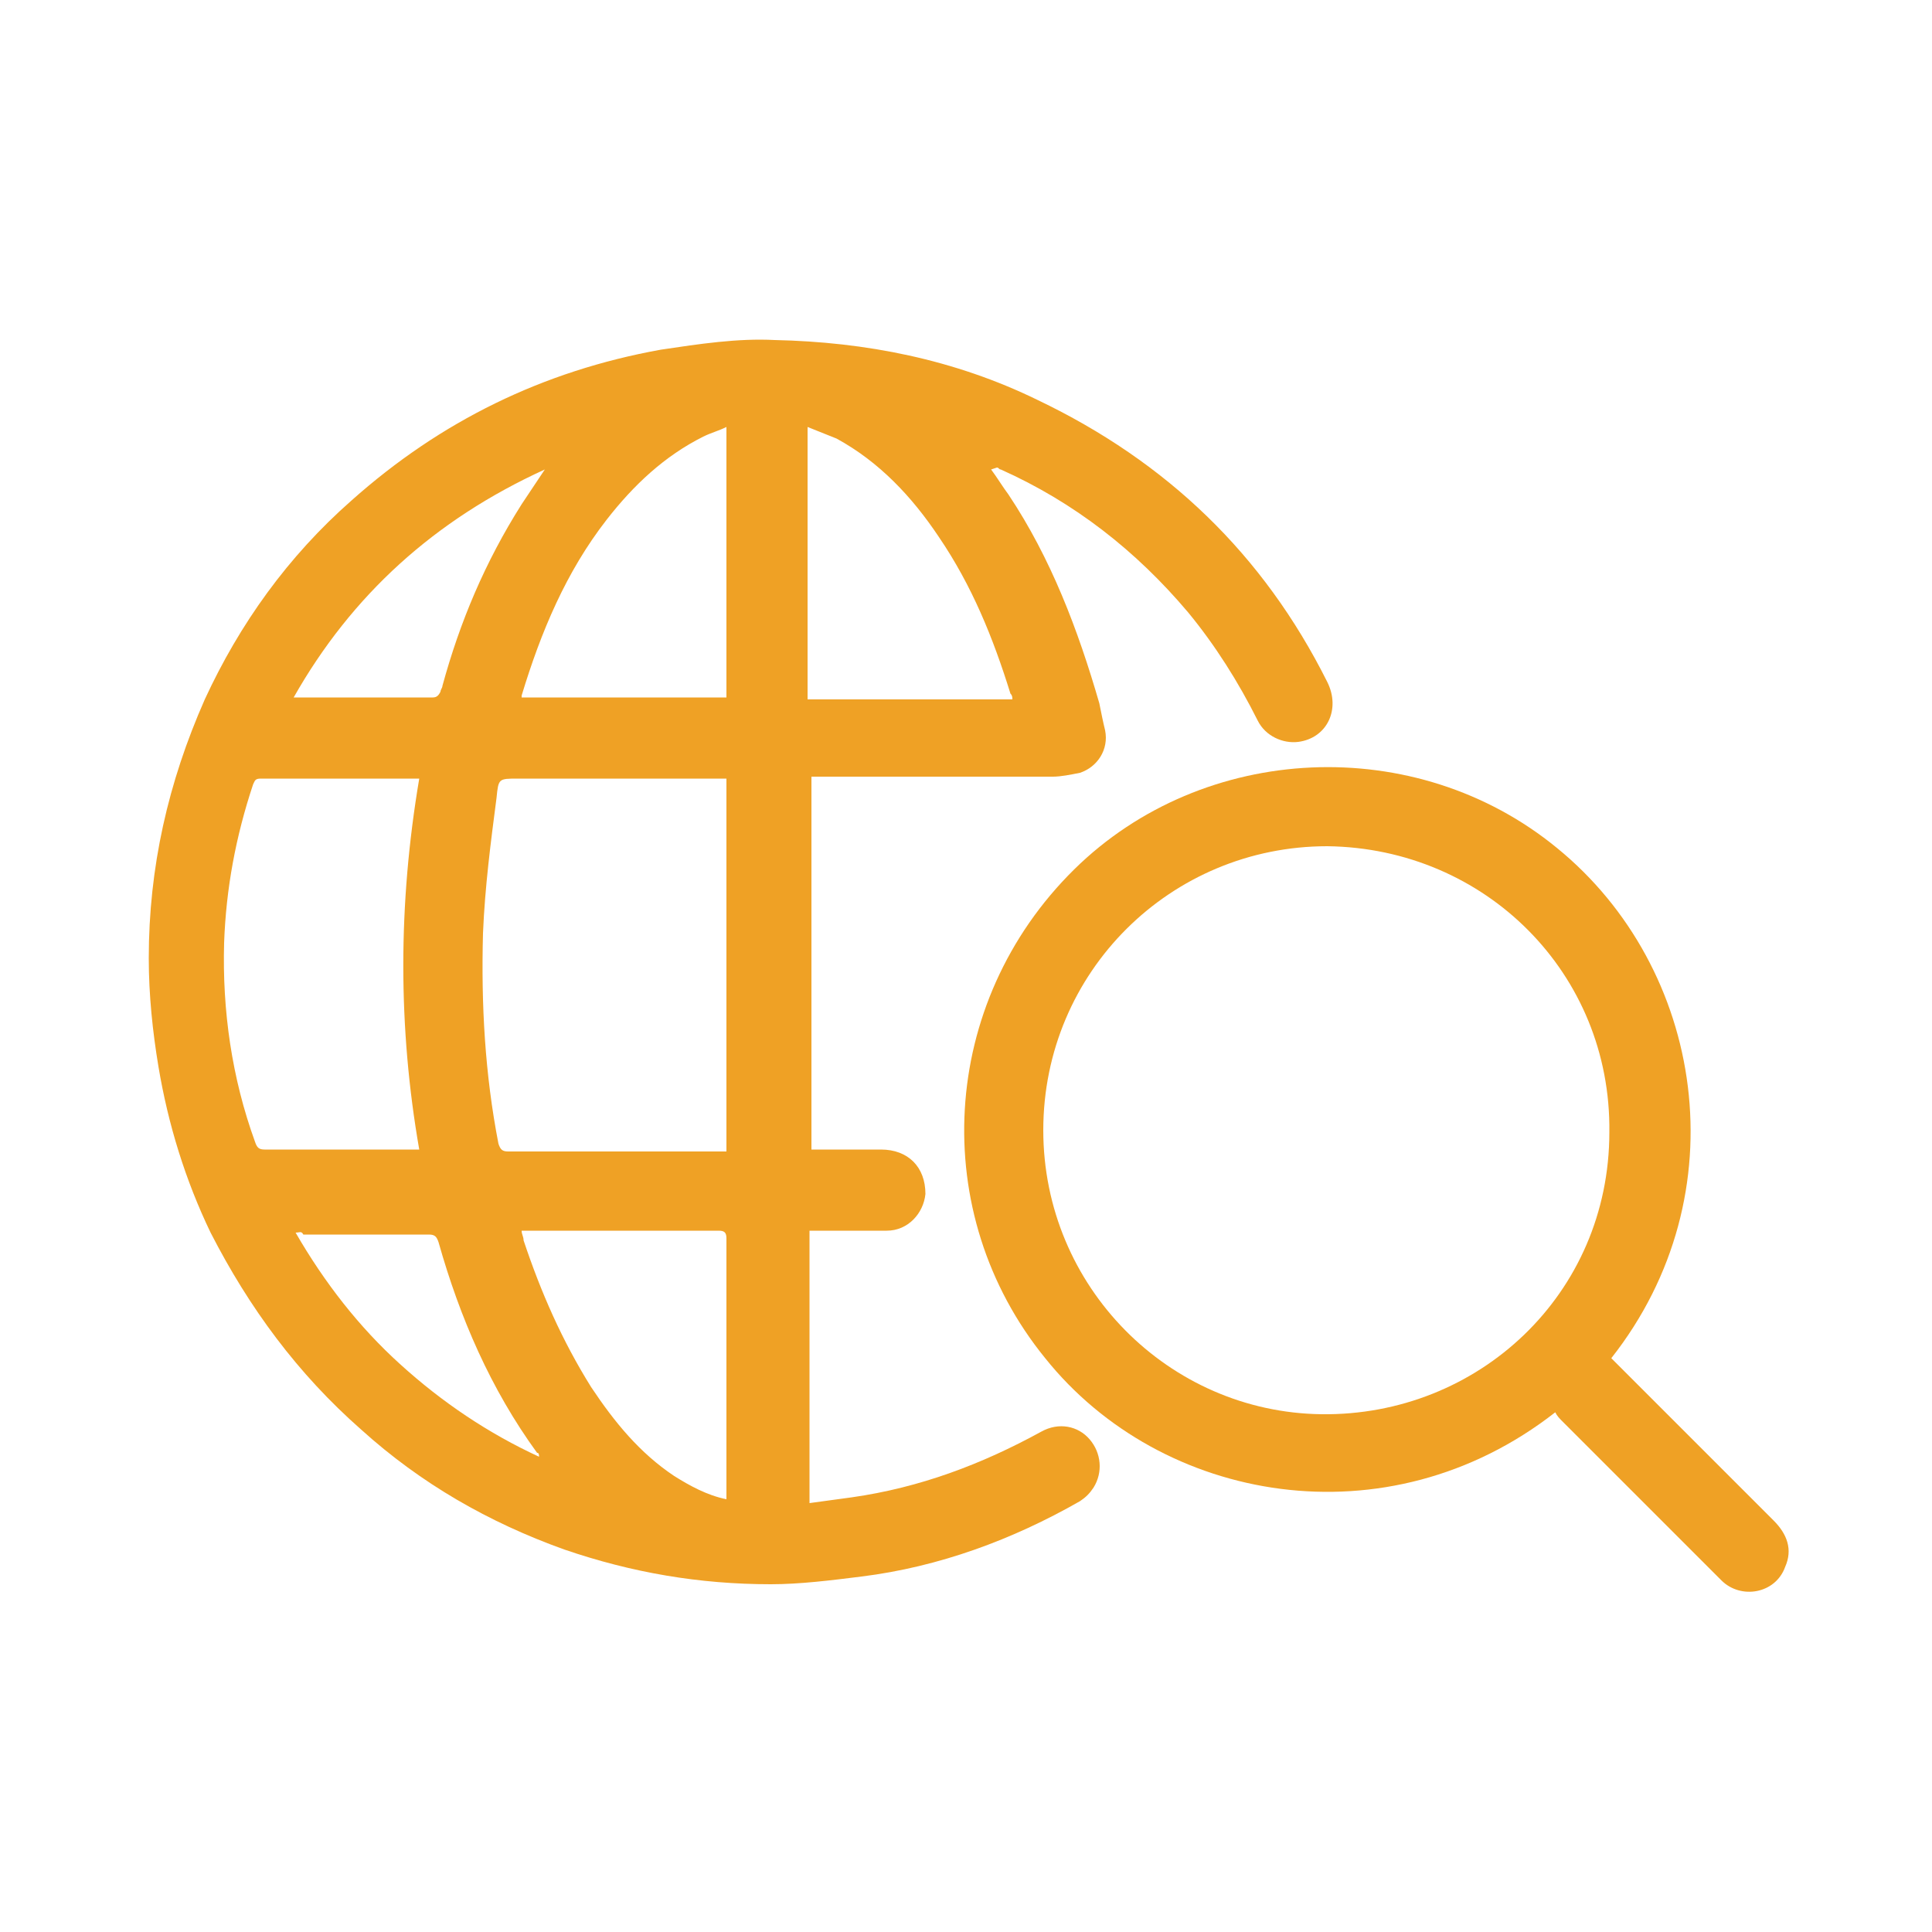
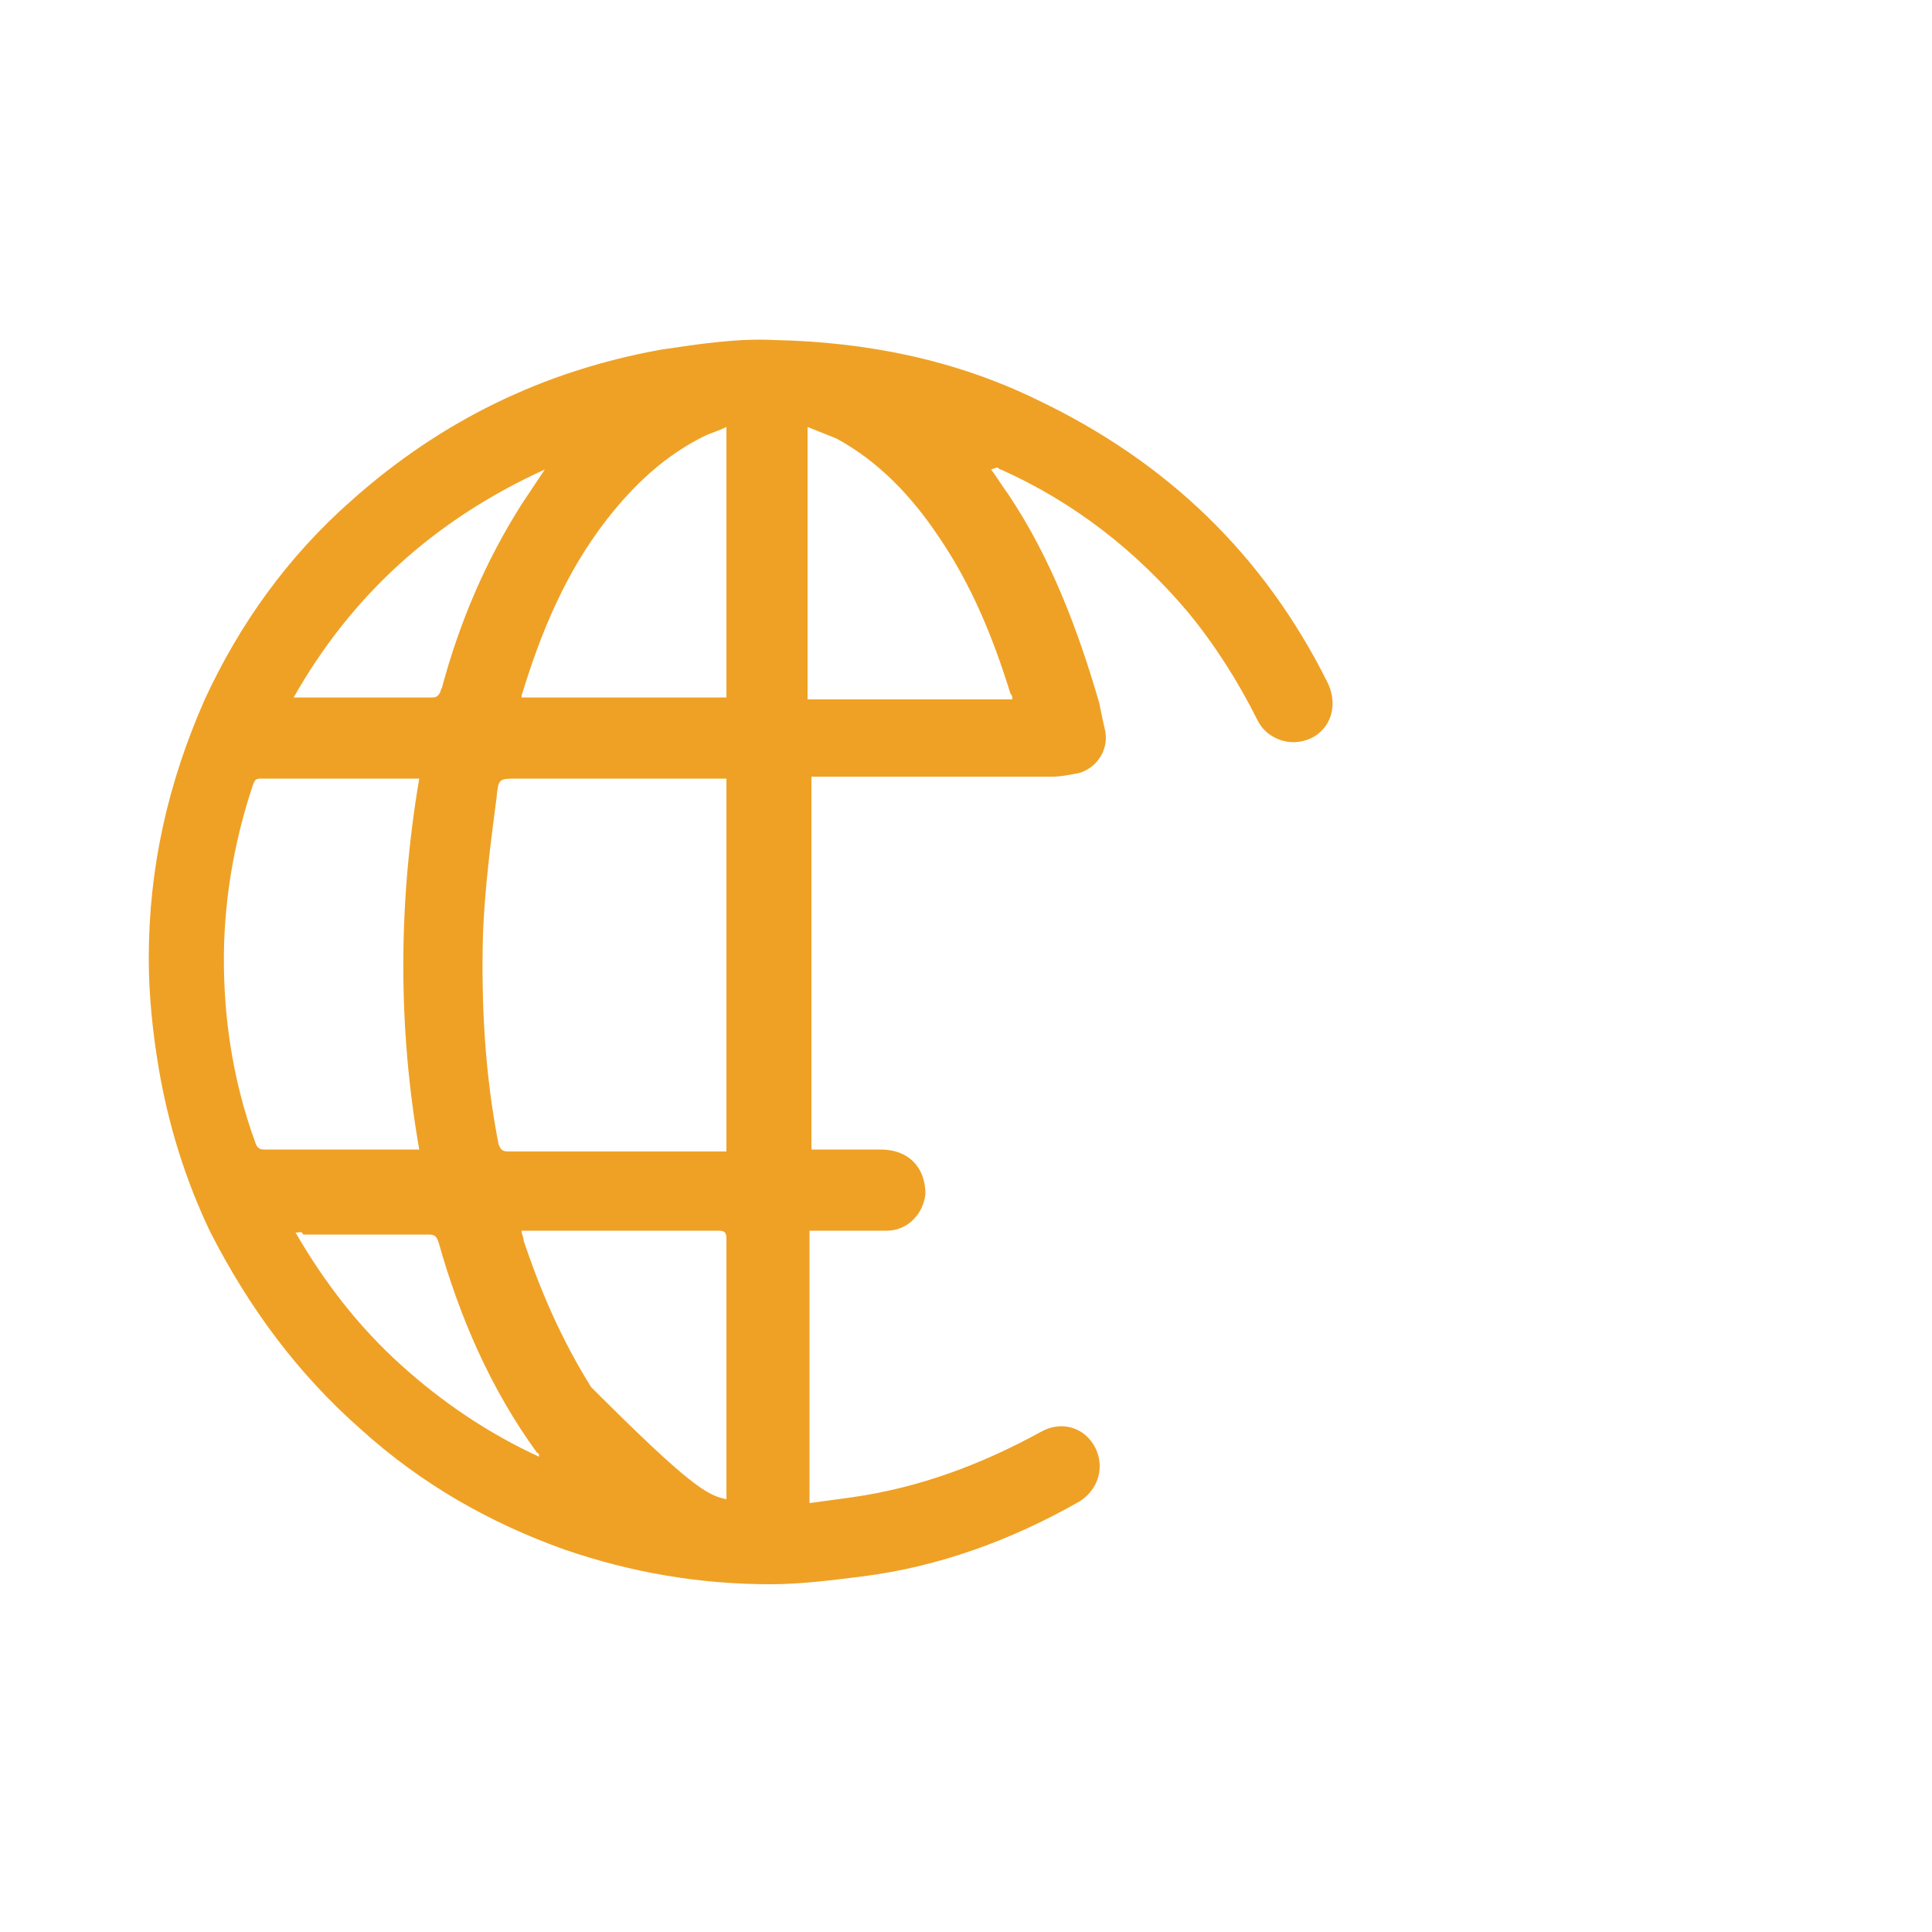
<svg xmlns="http://www.w3.org/2000/svg" version="1.1" id="Layer_1" x="0px" y="0px" viewBox="0 0 100 100" style="enable-background:new 0 0 100 100;" xml:space="preserve">
  <style type="text/css">
	.st0{fill:#EFA125;}
</style>
  <g>
-     <path class="st0" d="M51.3,24.3c0.3,0.4,0.6,0.9,0.9,1.3c2.2,3.3,3.6,7,4.7,10.8c0.1,0.5,0.2,1,0.3,1.4c0.2,1-0.4,1.9-1.3,2.2   c-0.5,0.1-1,0.2-1.4,0.2c-4,0-8,0-12,0c-0.2,0-0.3,0-0.5,0c0,6.4,0,12.8,0,19.3c0.1,0,0.3,0,0.4,0c1.1,0,2.2,0,3.2,0   c1.4,0,2.3,0.9,2.3,2.3c-0.1,1-0.9,1.9-2,1.9c-1.2,0-2.3,0-3.5,0c-0.1,0-0.3,0-0.5,0c0,4.7,0,9.4,0,14.1c0.7-0.1,1.5-0.2,2.2-0.3   c3.5-0.5,6.7-1.7,9.8-3.4c0.9-0.5,1.9-0.3,2.5,0.4c0.6,0.7,0.7,1.7,0.2,2.5c-0.2,0.3-0.4,0.5-0.7,0.7c-3.5,2-7.3,3.4-11.3,3.9   c-1.6,0.2-3.2,0.4-4.7,0.4c-3.7,0-7.2-0.6-10.7-1.8c-3.9-1.4-7.4-3.4-10.5-6.2c-3.3-2.9-5.8-6.3-7.8-10.2c-1.3-2.7-2.2-5.6-2.7-8.6   c-0.3-1.8-0.5-3.7-0.5-5.6c0-4.7,1-9.1,2.9-13.4c1.8-3.9,4.3-7.4,7.6-10.3c4.6-4.1,9.9-6.7,16-7.8c2-0.3,4-0.6,5.9-0.5   c4.7,0.1,9.3,1,13.6,3.1c6.7,3.2,11.7,8,15,14.6c0.7,1.4,0,2.9-1.5,3.1c-0.8,0.1-1.7-0.3-2.1-1.1c-1-2-2.2-3.9-3.6-5.6   c-2.7-3.2-5.9-5.7-9.7-7.4c-0.1,0-0.1-0.1-0.2-0.1C51.3,24.3,51.3,24.3,51.3,24.3z M37.6,59.6c0-6.5,0-12.9,0-19.3   c-0.2,0-0.3,0-0.5,0c-3.4,0-6.8,0-10.3,0c-1,0-1,0-1.1,1c-0.3,2.3-0.6,4.6-0.7,7c-0.1,3.7,0.1,7.3,0.8,10.9   c0.1,0.3,0.2,0.4,0.5,0.4c3.6,0,7.2,0,10.8,0C37.3,59.6,37.5,59.6,37.6,59.6z M21.7,40.3c-0.1,0-0.2,0-0.3,0c-2.6,0-5.3,0-7.9,0   c-0.3,0-0.3,0.1-0.4,0.3c-0.9,2.7-1.4,5.4-1.5,8.2c-0.1,3.5,0.4,7,1.6,10.3c0.1,0.3,0.2,0.4,0.5,0.4c2.5,0,5.1,0,7.6,0   c0.1,0,0.3,0,0.4,0C20.6,53.2,20.6,46.8,21.7,40.3z M37.6,22.1c-0.4,0.2-0.8,0.3-1.2,0.5c-2,1-3.6,2.5-5,4.3   C29.3,29.6,28,32.7,27,36c0,0,0,0.1,0,0.1c3.6,0,7.1,0,10.6,0C37.6,31.5,37.6,26.8,37.6,22.1z M41.8,36.2c3.6,0,7.1,0,10.6,0   c0-0.1,0-0.2-0.1-0.3c-0.9-2.9-2-5.6-3.7-8.1c-1.4-2.1-3.1-3.9-5.3-5.1c-0.5-0.2-1-0.4-1.5-0.6C41.8,26.8,41.8,31.5,41.8,36.2z    M37.6,77.6c0-0.1,0-0.2,0-0.3c0-4.4,0-8.8,0-13.2c0-0.3-0.1-0.4-0.4-0.4c-3.3,0-6.5,0-9.8,0c-0.1,0-0.2,0-0.4,0   c0,0.2,0.1,0.3,0.1,0.5c0.9,2.7,2,5.2,3.5,7.6c1.2,1.8,2.5,3.4,4.3,4.6C35.7,76.9,36.6,77.4,37.6,77.6z M15.2,36.1   c0.1,0,0.2,0,0.3,0c2.3,0,4.6,0,6.9,0c0.2,0,0.3-0.1,0.4-0.3c0-0.1,0.1-0.2,0.1-0.3c0.9-3.3,2.2-6.4,4.1-9.4   c0.4-0.6,0.8-1.2,1.2-1.8C22.5,26.9,18.2,30.8,15.2,36.1z M15.3,63.8c1.5,2.6,3.3,4.9,5.4,6.8c2.2,2,4.6,3.6,7.2,4.8   c0-0.1,0-0.2-0.1-0.2c-2.4-3.3-4-7-5.1-10.9c-0.1-0.3-0.2-0.4-0.5-0.4c-2.2,0-4.4,0-6.5,0C15.6,63.7,15.5,63.8,15.3,63.8z" />
-     <path class="st0" d="M80.5,73.1c-8.7,6.8-20.4,4.7-26.4-2.8C48,62.8,48.6,51.9,55.6,45c6.7-6.6,17.7-7.1,25-1.1   c7.6,6.2,9.5,17.9,2.8,26.4c0.1,0.1,0.2,0.2,0.3,0.3c2.7,2.7,5.4,5.4,8.1,8.1c0.7,0.7,1,1.5,0.6,2.4c-0.5,1.4-2.3,1.7-3.3,0.7   c-0.5-0.5-1-1-1.5-1.5c-2.2-2.2-4.5-4.5-6.7-6.7C80.7,73.4,80.6,73.3,80.5,73.1z M68.7,43.8C60.6,43.8,54,50.3,54,58.5   c0,8.1,6.5,14.6,14.4,14.7c8.1,0.1,14.9-6.2,14.9-14.6C83.4,50.4,76.9,43.9,68.7,43.8z" />
+     <path class="st0" d="M51.3,24.3c0.3,0.4,0.6,0.9,0.9,1.3c2.2,3.3,3.6,7,4.7,10.8c0.1,0.5,0.2,1,0.3,1.4c0.2,1-0.4,1.9-1.3,2.2   c-0.5,0.1-1,0.2-1.4,0.2c-4,0-8,0-12,0c-0.2,0-0.3,0-0.5,0c0,6.4,0,12.8,0,19.3c0.1,0,0.3,0,0.4,0c1.1,0,2.2,0,3.2,0   c1.4,0,2.3,0.9,2.3,2.3c-0.1,1-0.9,1.9-2,1.9c-1.2,0-2.3,0-3.5,0c-0.1,0-0.3,0-0.5,0c0,4.7,0,9.4,0,14.1c0.7-0.1,1.5-0.2,2.2-0.3   c3.5-0.5,6.7-1.7,9.8-3.4c0.9-0.5,1.9-0.3,2.5,0.4c0.6,0.7,0.7,1.7,0.2,2.5c-0.2,0.3-0.4,0.5-0.7,0.7c-3.5,2-7.3,3.4-11.3,3.9   c-1.6,0.2-3.2,0.4-4.7,0.4c-3.7,0-7.2-0.6-10.7-1.8c-3.9-1.4-7.4-3.4-10.5-6.2c-3.3-2.9-5.8-6.3-7.8-10.2c-1.3-2.7-2.2-5.6-2.7-8.6   c-0.3-1.8-0.5-3.7-0.5-5.6c0-4.7,1-9.1,2.9-13.4c1.8-3.9,4.3-7.4,7.6-10.3c4.6-4.1,9.9-6.7,16-7.8c2-0.3,4-0.6,5.9-0.5   c4.7,0.1,9.3,1,13.6,3.1c6.7,3.2,11.7,8,15,14.6c0.7,1.4,0,2.9-1.5,3.1c-0.8,0.1-1.7-0.3-2.1-1.1c-1-2-2.2-3.9-3.6-5.6   c-2.7-3.2-5.9-5.7-9.7-7.4c-0.1,0-0.1-0.1-0.2-0.1C51.3,24.3,51.3,24.3,51.3,24.3z M37.6,59.6c0-6.5,0-12.9,0-19.3   c-0.2,0-0.3,0-0.5,0c-3.4,0-6.8,0-10.3,0c-1,0-1,0-1.1,1c-0.3,2.3-0.6,4.6-0.7,7c-0.1,3.7,0.1,7.3,0.8,10.9   c0.1,0.3,0.2,0.4,0.5,0.4c3.6,0,7.2,0,10.8,0C37.3,59.6,37.5,59.6,37.6,59.6z M21.7,40.3c-0.1,0-0.2,0-0.3,0c-2.6,0-5.3,0-7.9,0   c-0.3,0-0.3,0.1-0.4,0.3c-0.9,2.7-1.4,5.4-1.5,8.2c-0.1,3.5,0.4,7,1.6,10.3c0.1,0.3,0.2,0.4,0.5,0.4c2.5,0,5.1,0,7.6,0   c0.1,0,0.3,0,0.4,0C20.6,53.2,20.6,46.8,21.7,40.3z M37.6,22.1c-0.4,0.2-0.8,0.3-1.2,0.5c-2,1-3.6,2.5-5,4.3   C29.3,29.6,28,32.7,27,36c0,0,0,0.1,0,0.1c3.6,0,7.1,0,10.6,0C37.6,31.5,37.6,26.8,37.6,22.1z M41.8,36.2c3.6,0,7.1,0,10.6,0   c0-0.1,0-0.2-0.1-0.3c-0.9-2.9-2-5.6-3.7-8.1c-1.4-2.1-3.1-3.9-5.3-5.1c-0.5-0.2-1-0.4-1.5-0.6C41.8,26.8,41.8,31.5,41.8,36.2z    M37.6,77.6c0-0.1,0-0.2,0-0.3c0-4.4,0-8.8,0-13.2c0-0.3-0.1-0.4-0.4-0.4c-3.3,0-6.5,0-9.8,0c-0.1,0-0.2,0-0.4,0   c0,0.2,0.1,0.3,0.1,0.5c0.9,2.7,2,5.2,3.5,7.6C35.7,76.9,36.6,77.4,37.6,77.6z M15.2,36.1   c0.1,0,0.2,0,0.3,0c2.3,0,4.6,0,6.9,0c0.2,0,0.3-0.1,0.4-0.3c0-0.1,0.1-0.2,0.1-0.3c0.9-3.3,2.2-6.4,4.1-9.4   c0.4-0.6,0.8-1.2,1.2-1.8C22.5,26.9,18.2,30.8,15.2,36.1z M15.3,63.8c1.5,2.6,3.3,4.9,5.4,6.8c2.2,2,4.6,3.6,7.2,4.8   c0-0.1,0-0.2-0.1-0.2c-2.4-3.3-4-7-5.1-10.9c-0.1-0.3-0.2-0.4-0.5-0.4c-2.2,0-4.4,0-6.5,0C15.6,63.7,15.5,63.8,15.3,63.8z" />
  </g>
</svg>